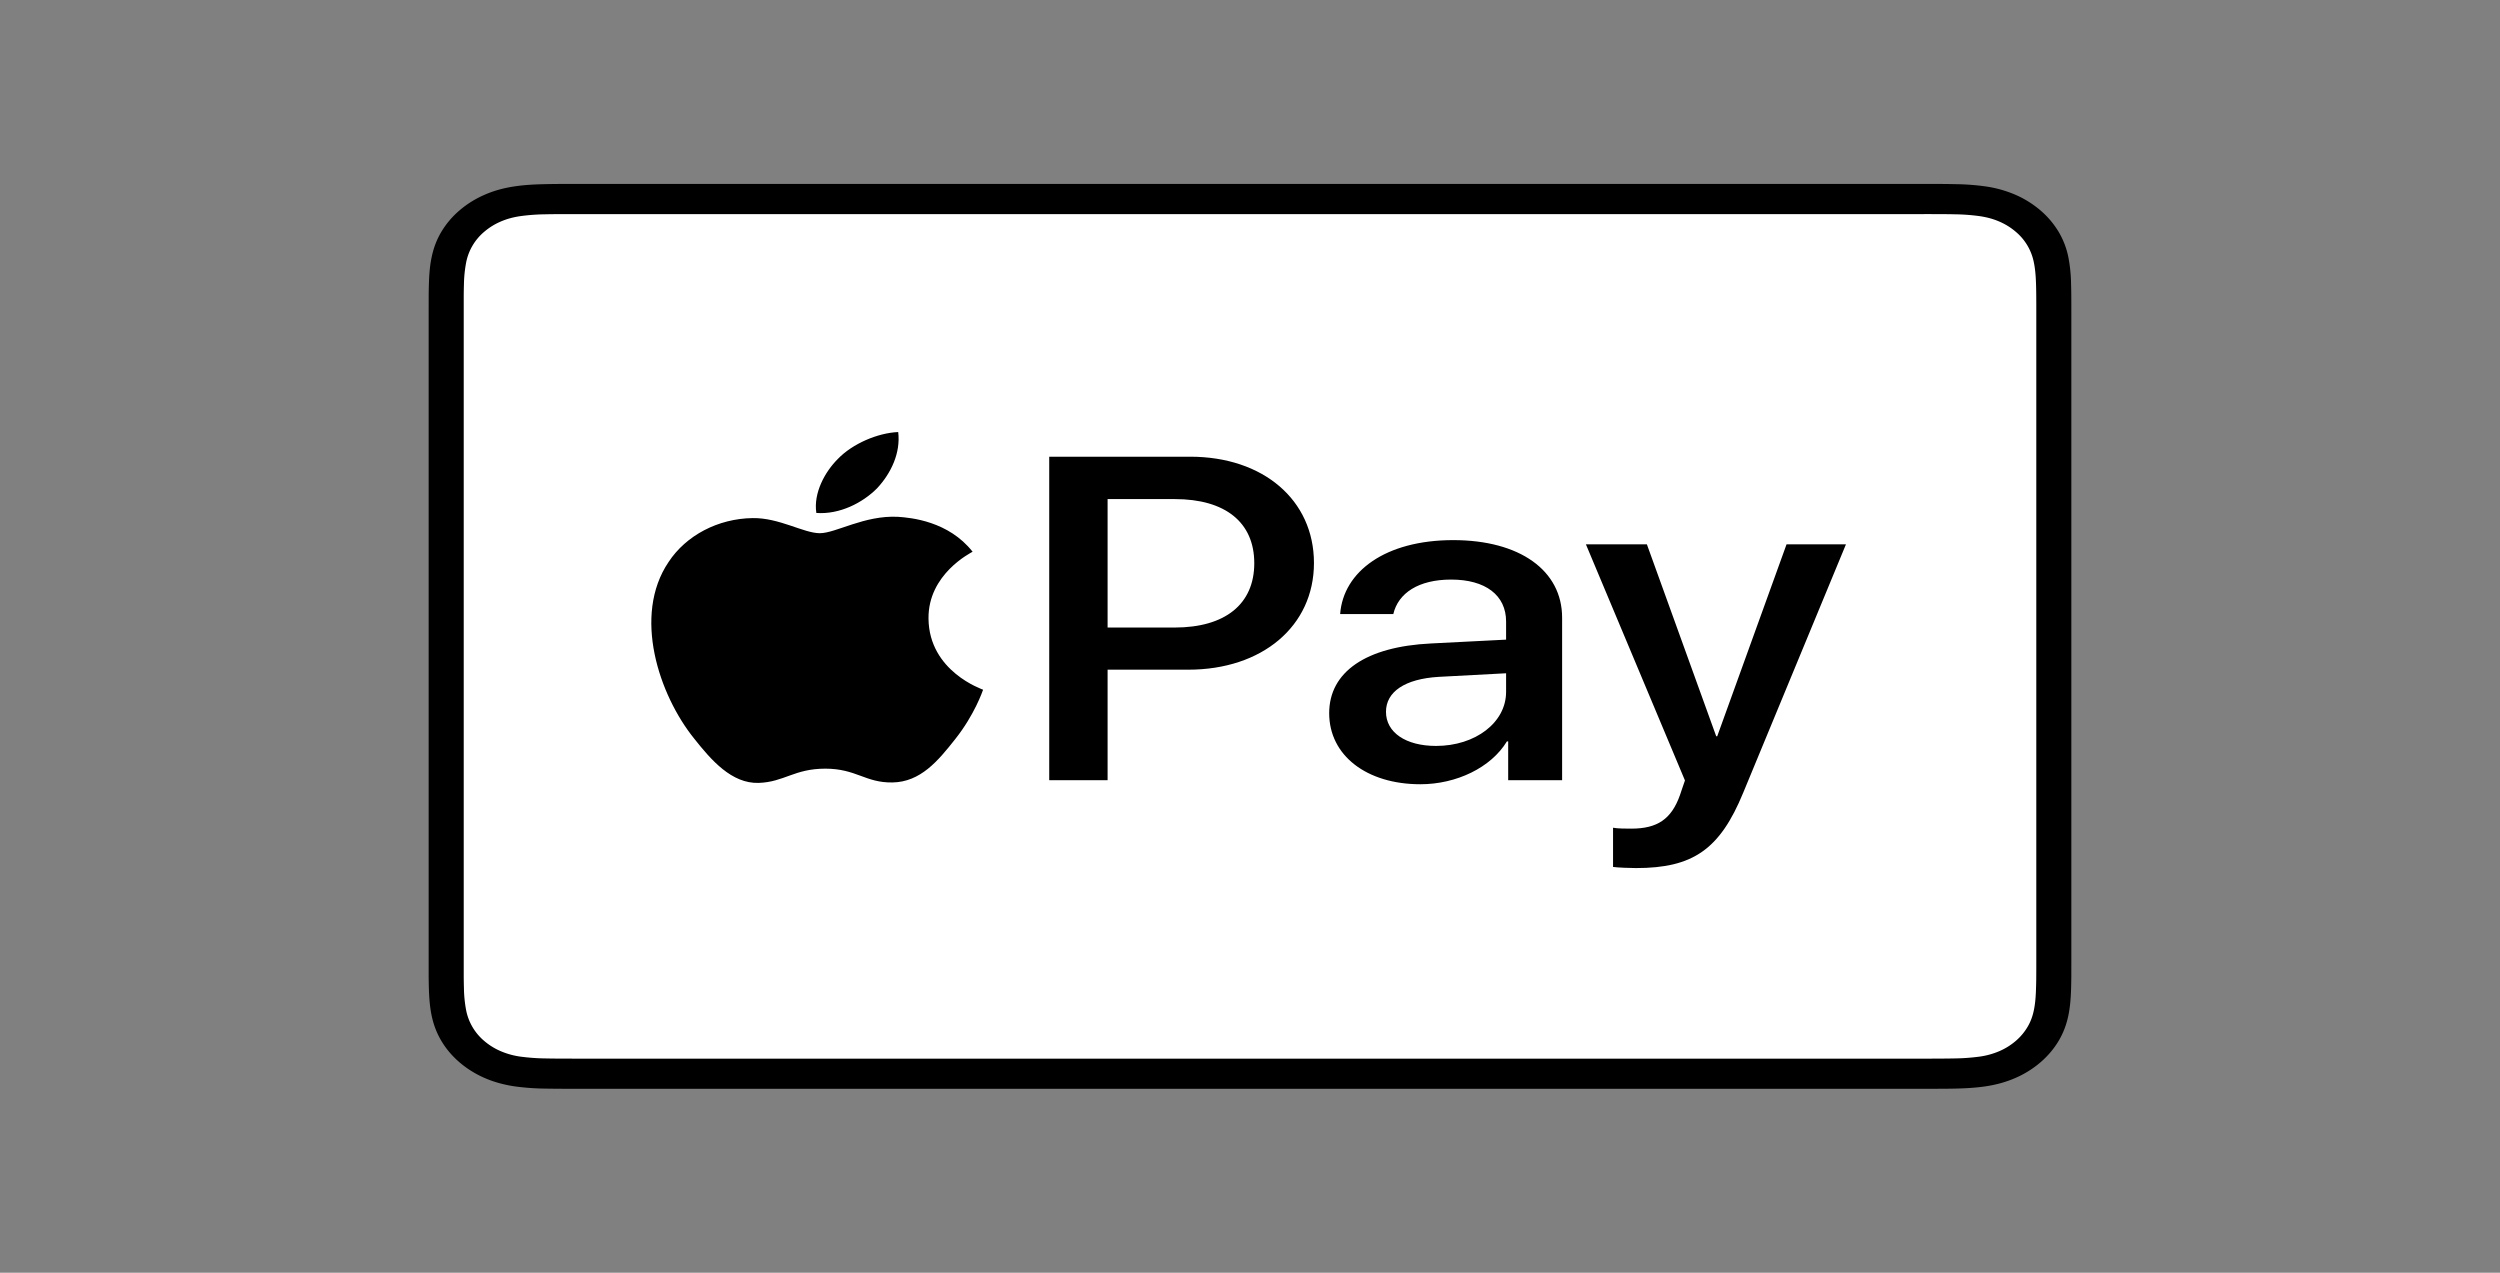
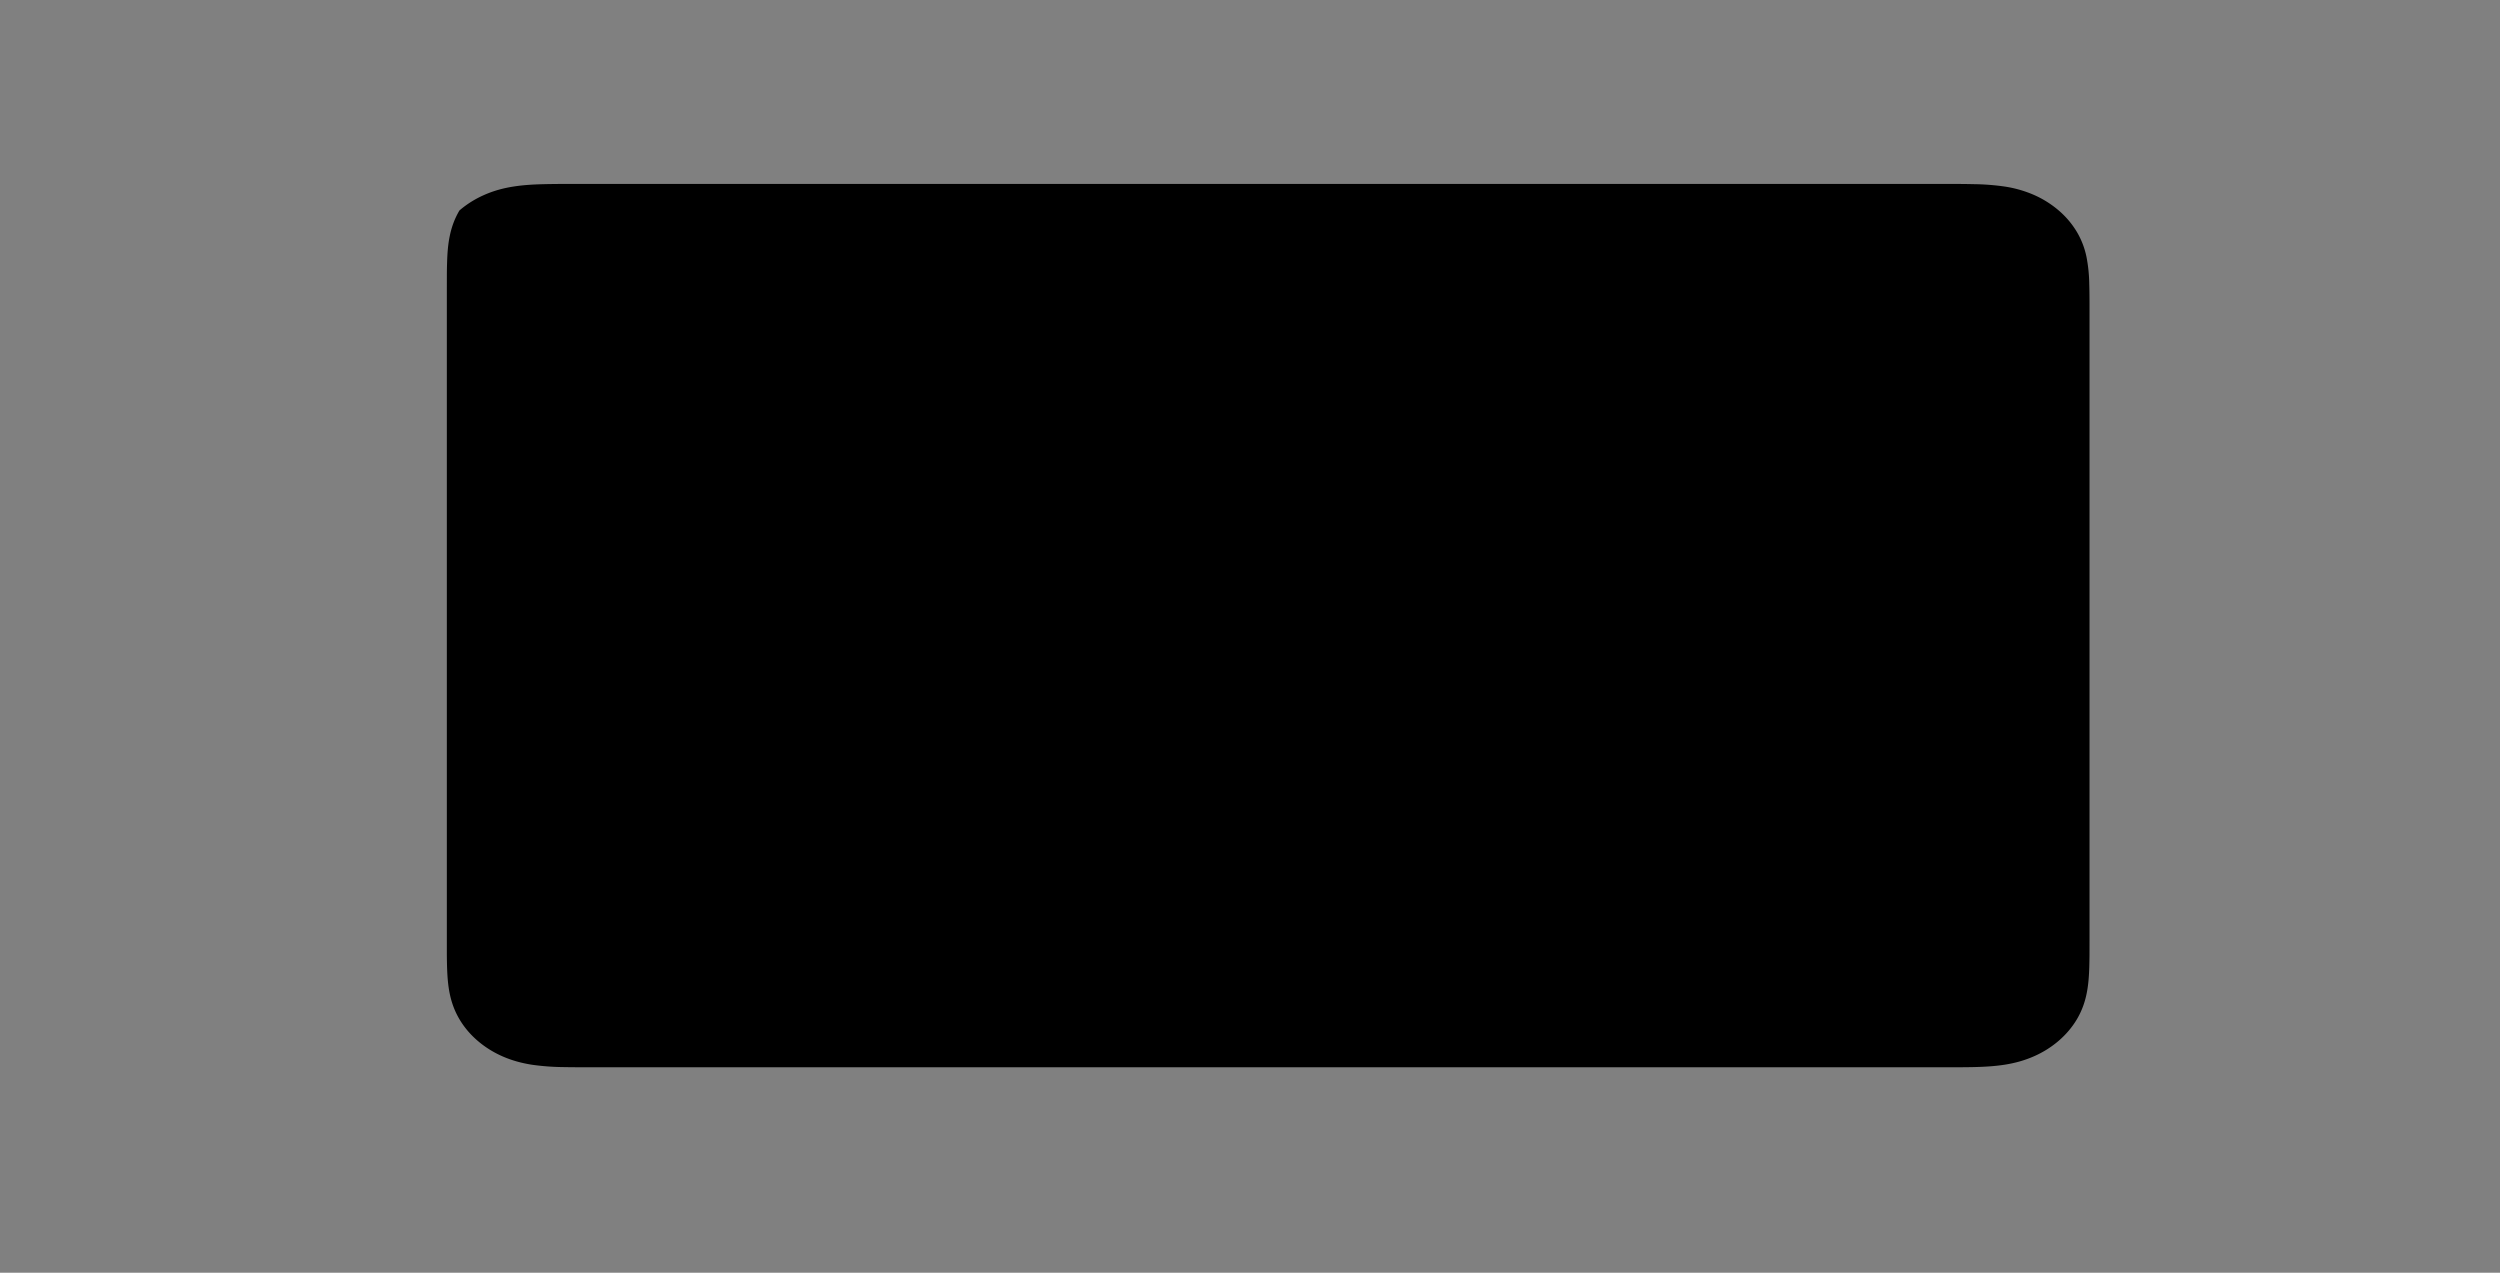
<svg xmlns="http://www.w3.org/2000/svg" xml:space="preserve" fill-rule="evenodd" stroke-linejoin="round" stroke-miterlimit="2" clip-rule="evenodd" viewBox="0 0 110 56">
  <rect x="0" y="0" width="110" height="56" fill="#808080" stroke="none" />
  <g fill-rule="nonzero">
-     <path d="M84.666 8.093H25.334l-.742.001c-.208.002-.416.004-.624.009-.454.01-.912.033-1.36.103-.455.07-.878.185-1.291.366-.407.178-.778.41-1.101.688a3.816 3.816 0 0 0-.8.946c-.21.356-.343.72-.424 1.112-.082.386-.108.78-.12 1.17-.006.179-.009.358-.01.537l-.001.638v29.313c.002.179.005.358.01.537.013.39.04.783.12 1.168.082.392.215.757.426 1.113.206.35.477.67.799.946.323.278.694.51 1.1.688.414.181.837.296 1.292.367a10.6 10.6 0 0 0 1.36.103c.208.004.416.006.624.007.247.002.495.002.742.002h59.332c.247 0 .495 0 .741-.002.208 0 .416-.003.625-.007.453-.01.91-.034 1.36-.103.454-.07.878-.186 1.291-.367.407-.177.777-.41 1.1-.688.322-.277.593-.597.8-.946.21-.356.344-.72.425-1.113.081-.385.107-.779.12-1.168.005-.18.008-.358.01-.537l.001-.639V13.663c0-.213 0-.426-.002-.638a22.05 22.05 0 0 0-.01-.537 6.681 6.681 0 0 0-.119-1.17 3.54 3.54 0 0 0-.425-1.112 3.835 3.835 0 0 0-.8-.946 4.387 4.387 0 0 0-1.1-.688 5.121 5.121 0 0 0-1.291-.366 10.49 10.49 0 0 0-1.36-.103 38.7 38.7 0 0 0-.625-.009h-.74Z" />
-     <path fill="#fff" d="m84.666 9.42.73.001c.198.002.396.003.594.008a8.9 8.9 0 0 1 1.128.083c.328.05.603.128.867.243.26.114.499.263.707.442a2.347 2.347 0 0 1 .799 1.357c.067.322.086.67.095.97.005.169.008.338.009.511.002.21.002.418.002.628v28.674c0 .21 0 .419-.002.632 0 .17-.004.338-.01.508-.008.299-.027.648-.095.972-.058.28-.147.516-.282.742a2.452 2.452 0 0 1-.515.61 2.8 2.8 0 0 1-.711.445 3.363 3.363 0 0 1-.86.242 9.119 9.119 0 0 1-1.125.083c-.2.004-.398.006-.602.007-.242.002-.486.002-.729.002H25.324c-.24 0-.48 0-.724-.002-.2 0-.398-.003-.59-.007a9.182 9.182 0 0 1-1.129-.082 3.389 3.389 0 0 1-.867-.245 2.785 2.785 0 0 1-.708-.443 2.356 2.356 0 0 1-.797-1.356 5.74 5.74 0 0 1-.096-.968 22.07 22.07 0 0 1-.009-.509V13.033c.001-.17.004-.34.009-.51a5.71 5.71 0 0 1 .097-.971 2.353 2.353 0 0 1 .797-1.354 2.81 2.81 0 0 1 .71-.443c.262-.115.537-.193.864-.243a8.902 8.902 0 0 1 1.13-.083c.197-.005.394-.006.59-.008h60.065" />
-     <path d="M38.592 21.484c.62-.666 1.04-1.56.929-2.474-.906.039-2.012.514-2.652 1.18-.575.571-1.083 1.503-.95 2.38 1.016.075 2.032-.439 2.673-1.086M39.509 22.74c-1.477-.076-2.733.721-3.438.721-.706 0-1.786-.683-2.954-.665-1.52.02-2.931.76-3.702 1.936-1.587 2.353-.42 5.844 1.124 7.76.75.949 1.653 1.993 2.843 1.956 1.124-.038 1.565-.627 2.931-.627s1.763.627 2.954.607c1.234-.018 2.006-.948 2.755-1.897.86-1.081 1.212-2.125 1.234-2.183-.022-.018-2.38-.797-2.402-3.13-.022-1.955 1.85-2.884 1.94-2.942-1.059-1.346-2.712-1.498-3.285-1.536M52.368 20.095c3.21 0 5.446 1.904 5.446 4.676 0 2.782-2.282 4.695-5.526 4.695h-3.554v4.863h-2.568V20.095h6.202Zm-3.634 7.517h2.946c2.236 0 3.508-1.036 3.508-2.831s-1.272-2.821-3.496-2.821h-2.958v5.652ZM58.484 31.38c0-1.815 1.617-2.93 4.483-3.068l3.301-.168v-.798c0-1.155-.905-1.845-2.418-1.845-1.433 0-2.328.592-2.545 1.519h-2.339c.138-1.874 1.995-3.255 4.975-3.255 2.924 0 4.792 1.332 4.792 3.413v7.151H66.36v-1.706h-.057c-.7 1.154-2.224 1.884-3.806 1.884-2.362 0-4.013-1.263-4.013-3.127Zm7.784-.937v-.819l-2.969.158c-1.478.089-2.316.651-2.316 1.539 0 .907.872 1.5 2.202 1.5 1.73 0 3.083-1.027 3.083-2.378ZM70.974 38.147V36.42c.183.04.596.04.802.04 1.146 0 1.766-.414 2.144-1.48 0-.02.218-.63.218-.64L69.78 23.951h2.683l3.05 8.444h.045l3.05-8.444h2.614l-4.517 10.92c-1.032 2.515-2.224 3.324-4.723 3.324-.207 0-.826-.02-1.009-.05Z" />
+     <path d="M84.666 8.093H25.334l-.742.001c-.208.002-.416.004-.624.009-.454.01-.912.033-1.36.103-.455.07-.878.185-1.291.366-.407.178-.778.41-1.101.688c-.21.356-.343.72-.424 1.112-.082.386-.108.78-.12 1.17-.006.179-.009.358-.01.537l-.001.638v29.313c.002.179.005.358.01.537.013.39.04.783.12 1.168.082.392.215.757.426 1.113.206.35.477.67.799.946.323.278.694.51 1.1.688.414.181.837.296 1.292.367a10.6 10.6 0 0 0 1.36.103c.208.004.416.006.624.007.247.002.495.002.742.002h59.332c.247 0 .495 0 .741-.002.208 0 .416-.003.625-.007.453-.01.91-.034 1.36-.103.454-.07.878-.186 1.291-.367.407-.177.777-.41 1.1-.688.322-.277.593-.597.8-.946.21-.356.344-.72.425-1.113.081-.385.107-.779.12-1.168.005-.18.008-.358.01-.537l.001-.639V13.663c0-.213 0-.426-.002-.638a22.05 22.05 0 0 0-.01-.537 6.681 6.681 0 0 0-.119-1.17 3.54 3.54 0 0 0-.425-1.112 3.835 3.835 0 0 0-.8-.946 4.387 4.387 0 0 0-1.1-.688 5.121 5.121 0 0 0-1.291-.366 10.49 10.49 0 0 0-1.36-.103 38.7 38.7 0 0 0-.625-.009h-.74Z" />
  </g>
</svg>